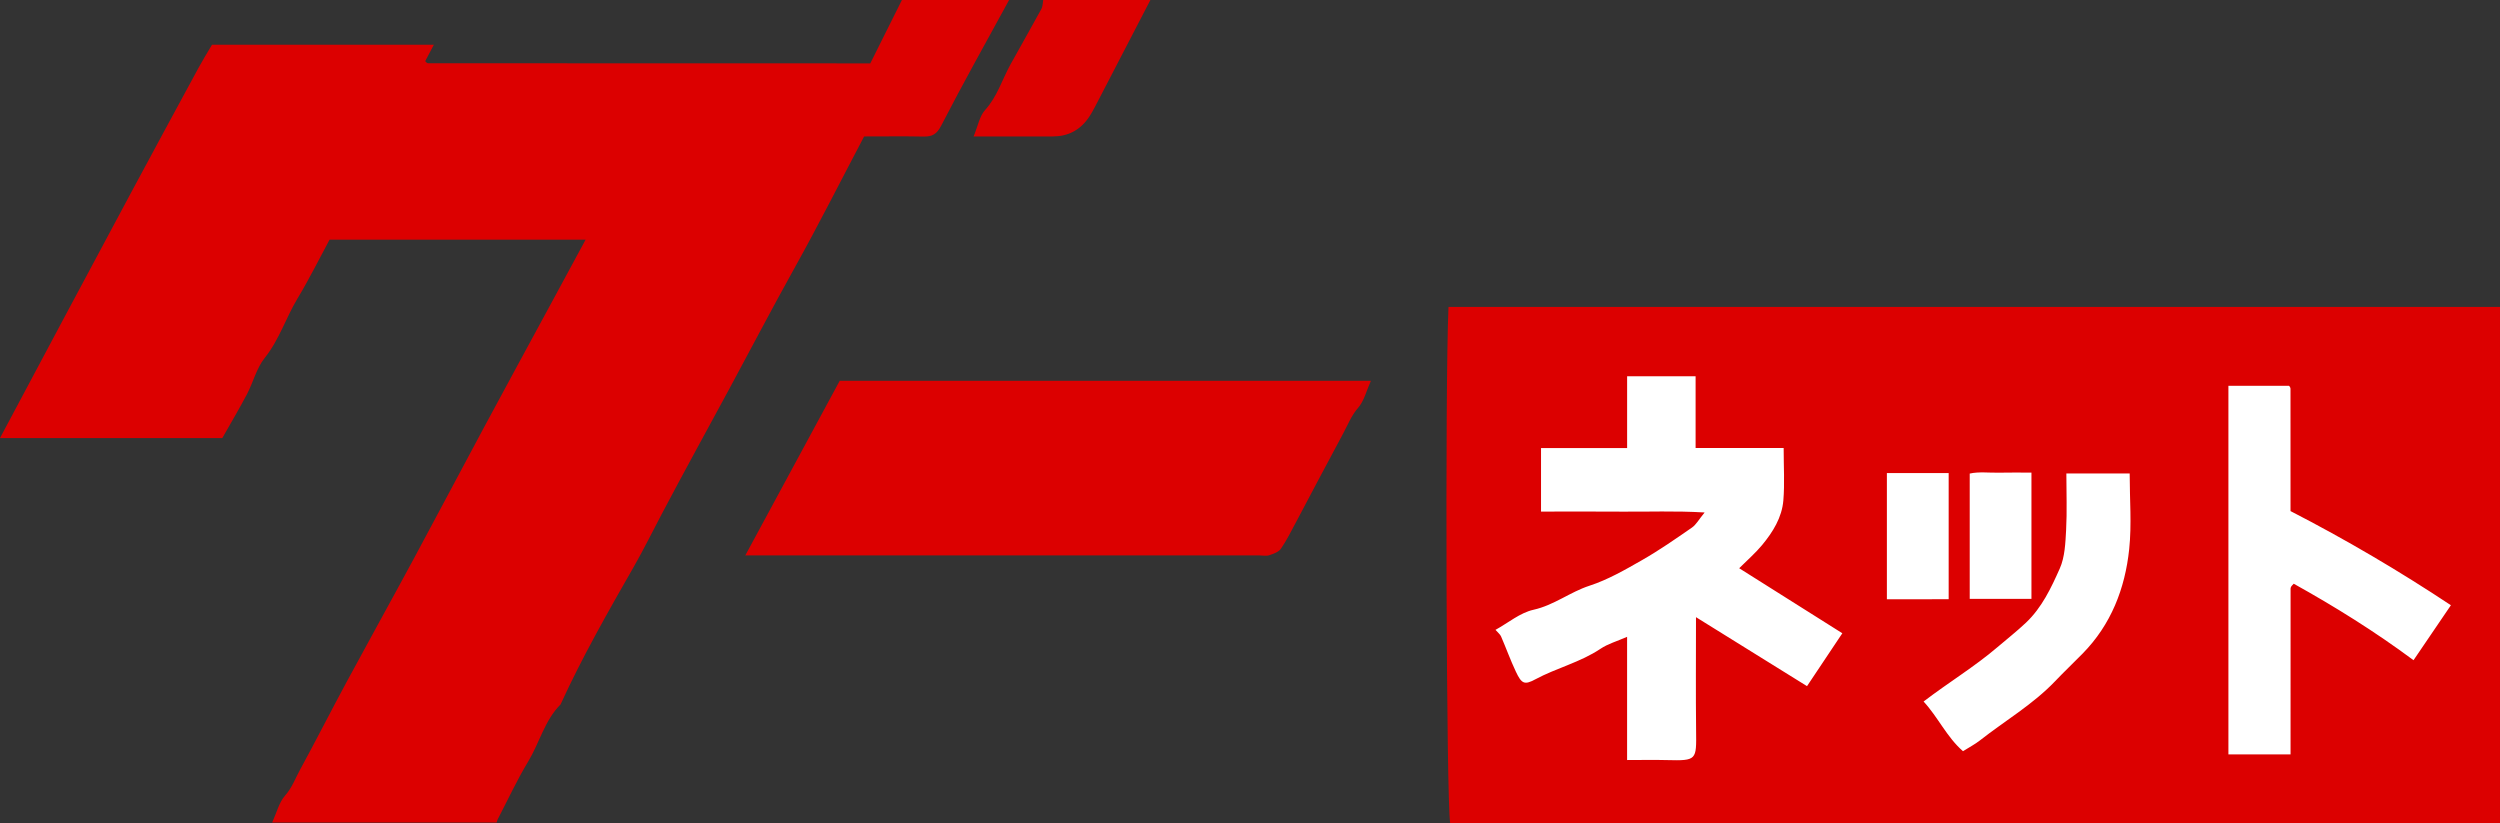
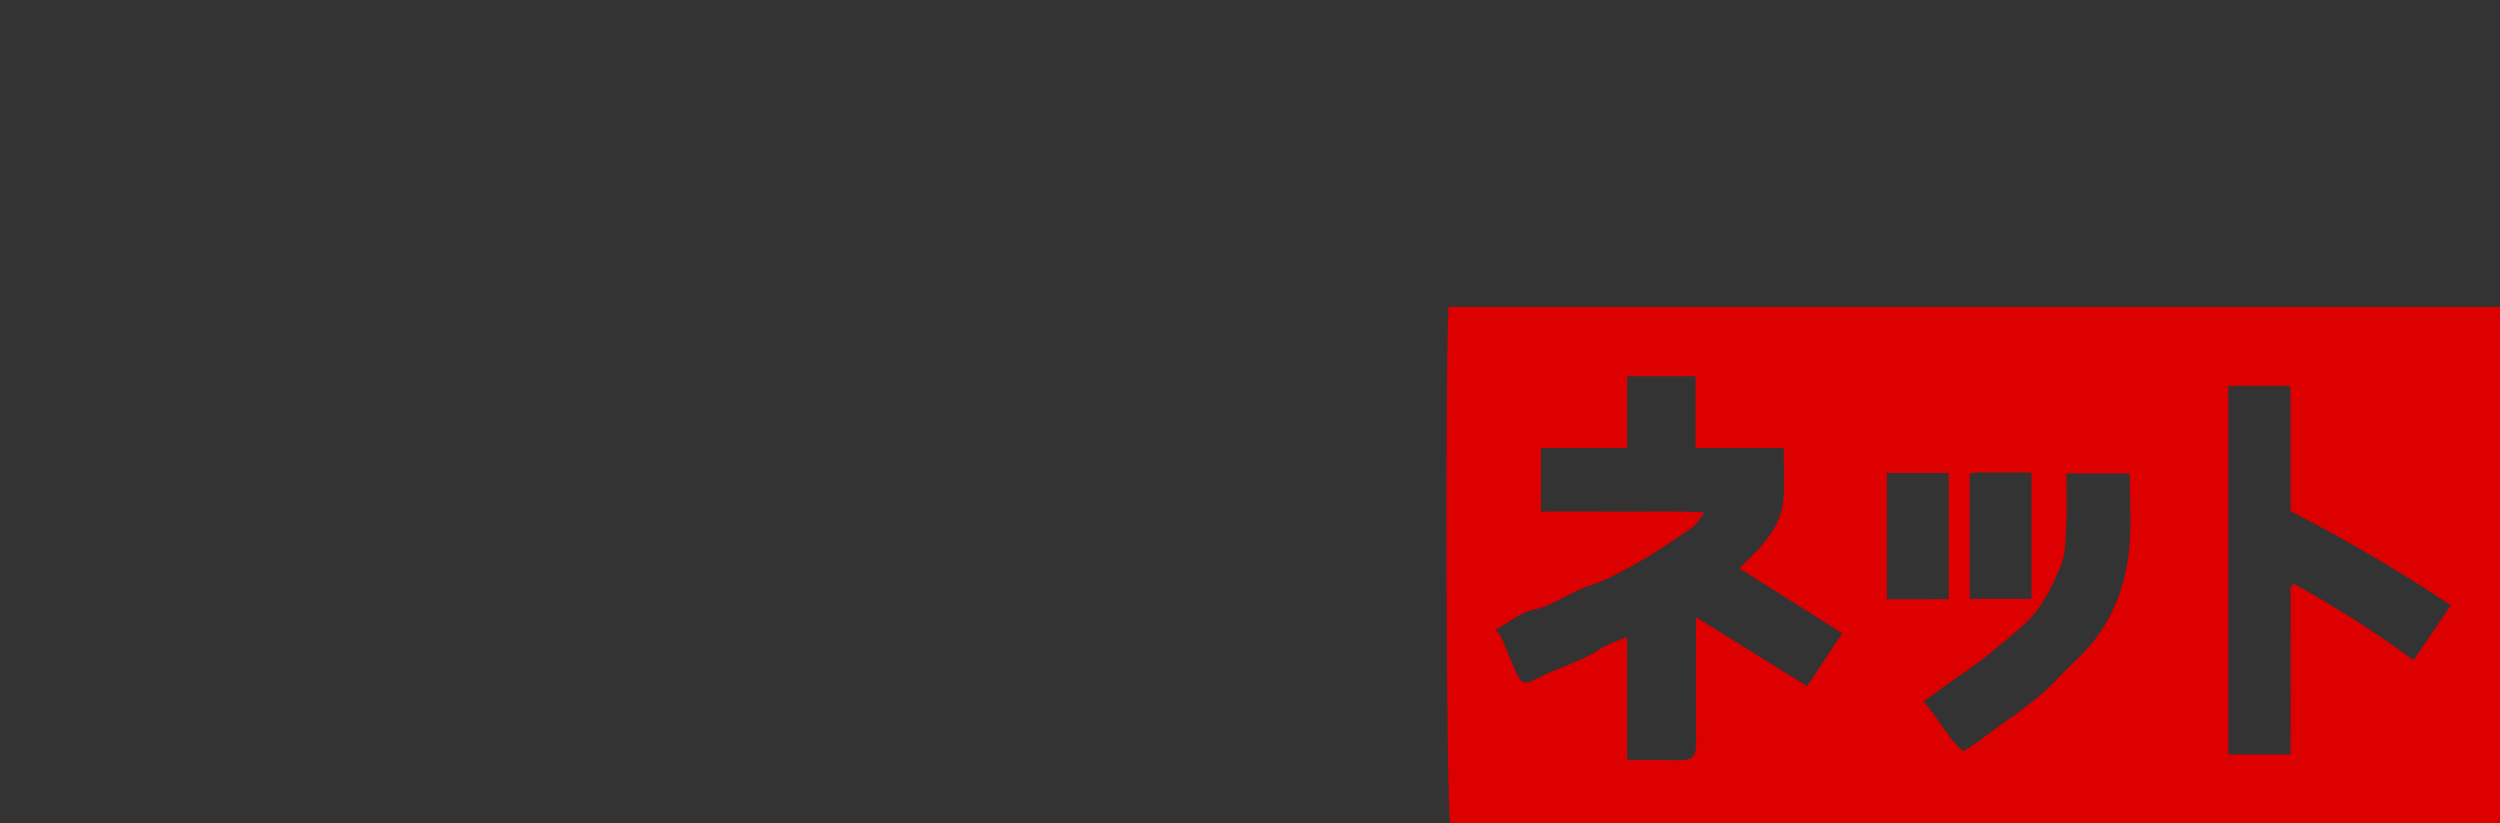
<svg xmlns="http://www.w3.org/2000/svg" id="_レイヤー_1" viewBox="0 0 91.084 30">
  <rect x="0" y="0" width="91.084" height="30" fill="#333333" stroke="none" />
  <defs>
    <style>.cls-1{fill:#dc0000;}.cls-2{fill:#fff;}</style>
  </defs>
-   <rect class="cls-2" x="53.223" y="11.402" width="37" height="18" />
  <path class="cls-1" d="M91.084,30h-38.248c-.14-.75-.192-15.892-.062-18.817h38.31v18.817ZM56.145,16.327v2.312c1.004,0,1.976-.006,2.948.002.96.008,1.922-.033,3.013.03-.212.258-.309.445-.463.551-.594.411-1.189.826-1.816,1.184-.617.353-1.247.716-1.917.934-.709.231-1.292.71-2.04.876-.489.109-.921.477-1.384.732.091.106.169.162.202.238.185.426.342.865.54,1.284.21.445.313.494.707.282.773-.416,1.641-.62,2.38-1.116.268-.18.595-.271.966-.434v4.489c.527,0,.994-.01,1.46.002,1.082.028,1.066-.006,1.054-1.059-.015-1.353-.004-2.706-.004-4.148,1.399.869,2.718,1.689,4.045,2.513.424-.636.836-1.252,1.287-1.927-1.256-.792-2.504-1.579-3.758-2.369.297-.297.591-.55.835-.845.392-.473.722-1.003.774-1.625.051-.612.011-1.232.011-1.91h-3.208v-2.615h-2.495v2.618h-3.142ZM87.933,24.054c.476-.7.911-1.34,1.362-2.003-1.874-1.243-3.825-2.392-5.843-3.43,0-1.516 0-2.989-.001-4.463-0-.025-.015-.054-.03-.075-.016-.023-.042-.04-.027-.027h-2.205v13.429h2.264c0-2.035-0-4.039.001-6.044 0-.026.013-.054.027-.077.015-.025.039-.044.088-.097,1.493.831,2.947,1.735,4.365,2.787ZM77.593,17.25h-2.308c0,.706.027,1.383-.009,2.057-.026.474-.044.985-.231,1.406-.314.705-.649,1.421-1.23,1.972-.333.315-.694.597-1.04.893-.834.713-1.769,1.276-2.692,1.981.525.568.847,1.299,1.436,1.81.242-.152.441-.255.614-.391.914-.718,1.929-1.308,2.74-2.157.326-.342.669-.667,1-1.004,1.04-1.057,1.55-2.371,1.701-3.807.095-.902.018-1.821.018-2.761ZM68.746,17.235v4.599c.407,0,.787.001,1.166-0.0.372-.001.745-.003,1.085-.004v-4.595h-2.251ZM74.013,21.819v-4.6c-.408,0-.788-.007-1.168.002-.372.009-.749-.043-1.081.033v4.566h2.249Z" />
-   <path class="cls-1" d="M36.765,0c-.828,1.52-1.677,3.03-2.469,4.568-.165.321-.328.413-.648.407-.708-.014-1.417-.004-2.165-.004-.839,1.592-1.655,3.212-2.536,4.794-.816,1.464-1.59,2.949-2.387,4.423-.81,1.497-1.631,2.988-2.426,4.493-.346.654-.674,1.323-1.042,1.966-.941,1.646-1.88,3.291-2.669,5.017-.583.586-.768,1.4-1.182,2.085-.411.679-.745,1.405-1.113,2.11-.012.024-.017.052-.035.11h-8.178c.167-.365.251-.735.472-.984.253-.285.371-.622.543-.937.578-1.06,1.124-2.137,1.697-3.199.809-1.499,1.637-2.988,2.446-4.488.847-1.57,1.679-3.149,2.524-4.721.806-1.5,1.621-2.995,2.432-4.493.429-.792.857-1.583,1.307-2.415h-9.329c-.375.694-.74,1.433-1.164,2.136-.427.708-.668,1.51-1.199,2.173-.299.373-.419.887-.647,1.322-.281.535-.592,1.055-.898,1.597H0c.778-1.459,1.531-2.876,2.287-4.291.841-1.574,1.681-3.148,2.526-4.72.806-1.5,1.617-2.997,2.429-4.494.144-.266.304-.522.482-.825h8.082c-.115.219-.214.408-.315.6.021.016.062.075.104.075,5.379.004,10.757.004,16.113.004C32.101,1.519,32.48.76,32.86,0c1.302,0,2.604,0,3.905,0Z" />
-   <path class="cls-1" d="M41.913,0c-.669,1.29-1.336,2.58-2.007,3.869-.076.147-.157.293-.251.428q-.472.675-1.301.674c-.937,0-1.874,0-2.882,0,.158-.38.215-.738.419-.963.445-.49.619-1.109.926-1.663.374-.673.755-1.342,1.124-2.018.051-.093.046-.217.067-.327,1.302,0,2.604,0,3.905,0Z" />
-   <path class="cls-1" d="M27.153,20.237c1.168-2.159,2.299-4.251,3.441-6.363h19.353c-.165.366-.248.734-.466.984-.249.286-.374.619-.544.934-.574,1.061-1.132,2.131-1.699,3.195-.181.339-.352.687-.569,1.003-.083.122-.272.187-.425.239-.106.036-.234.007-.352.007h-18.738Z" />
</svg>